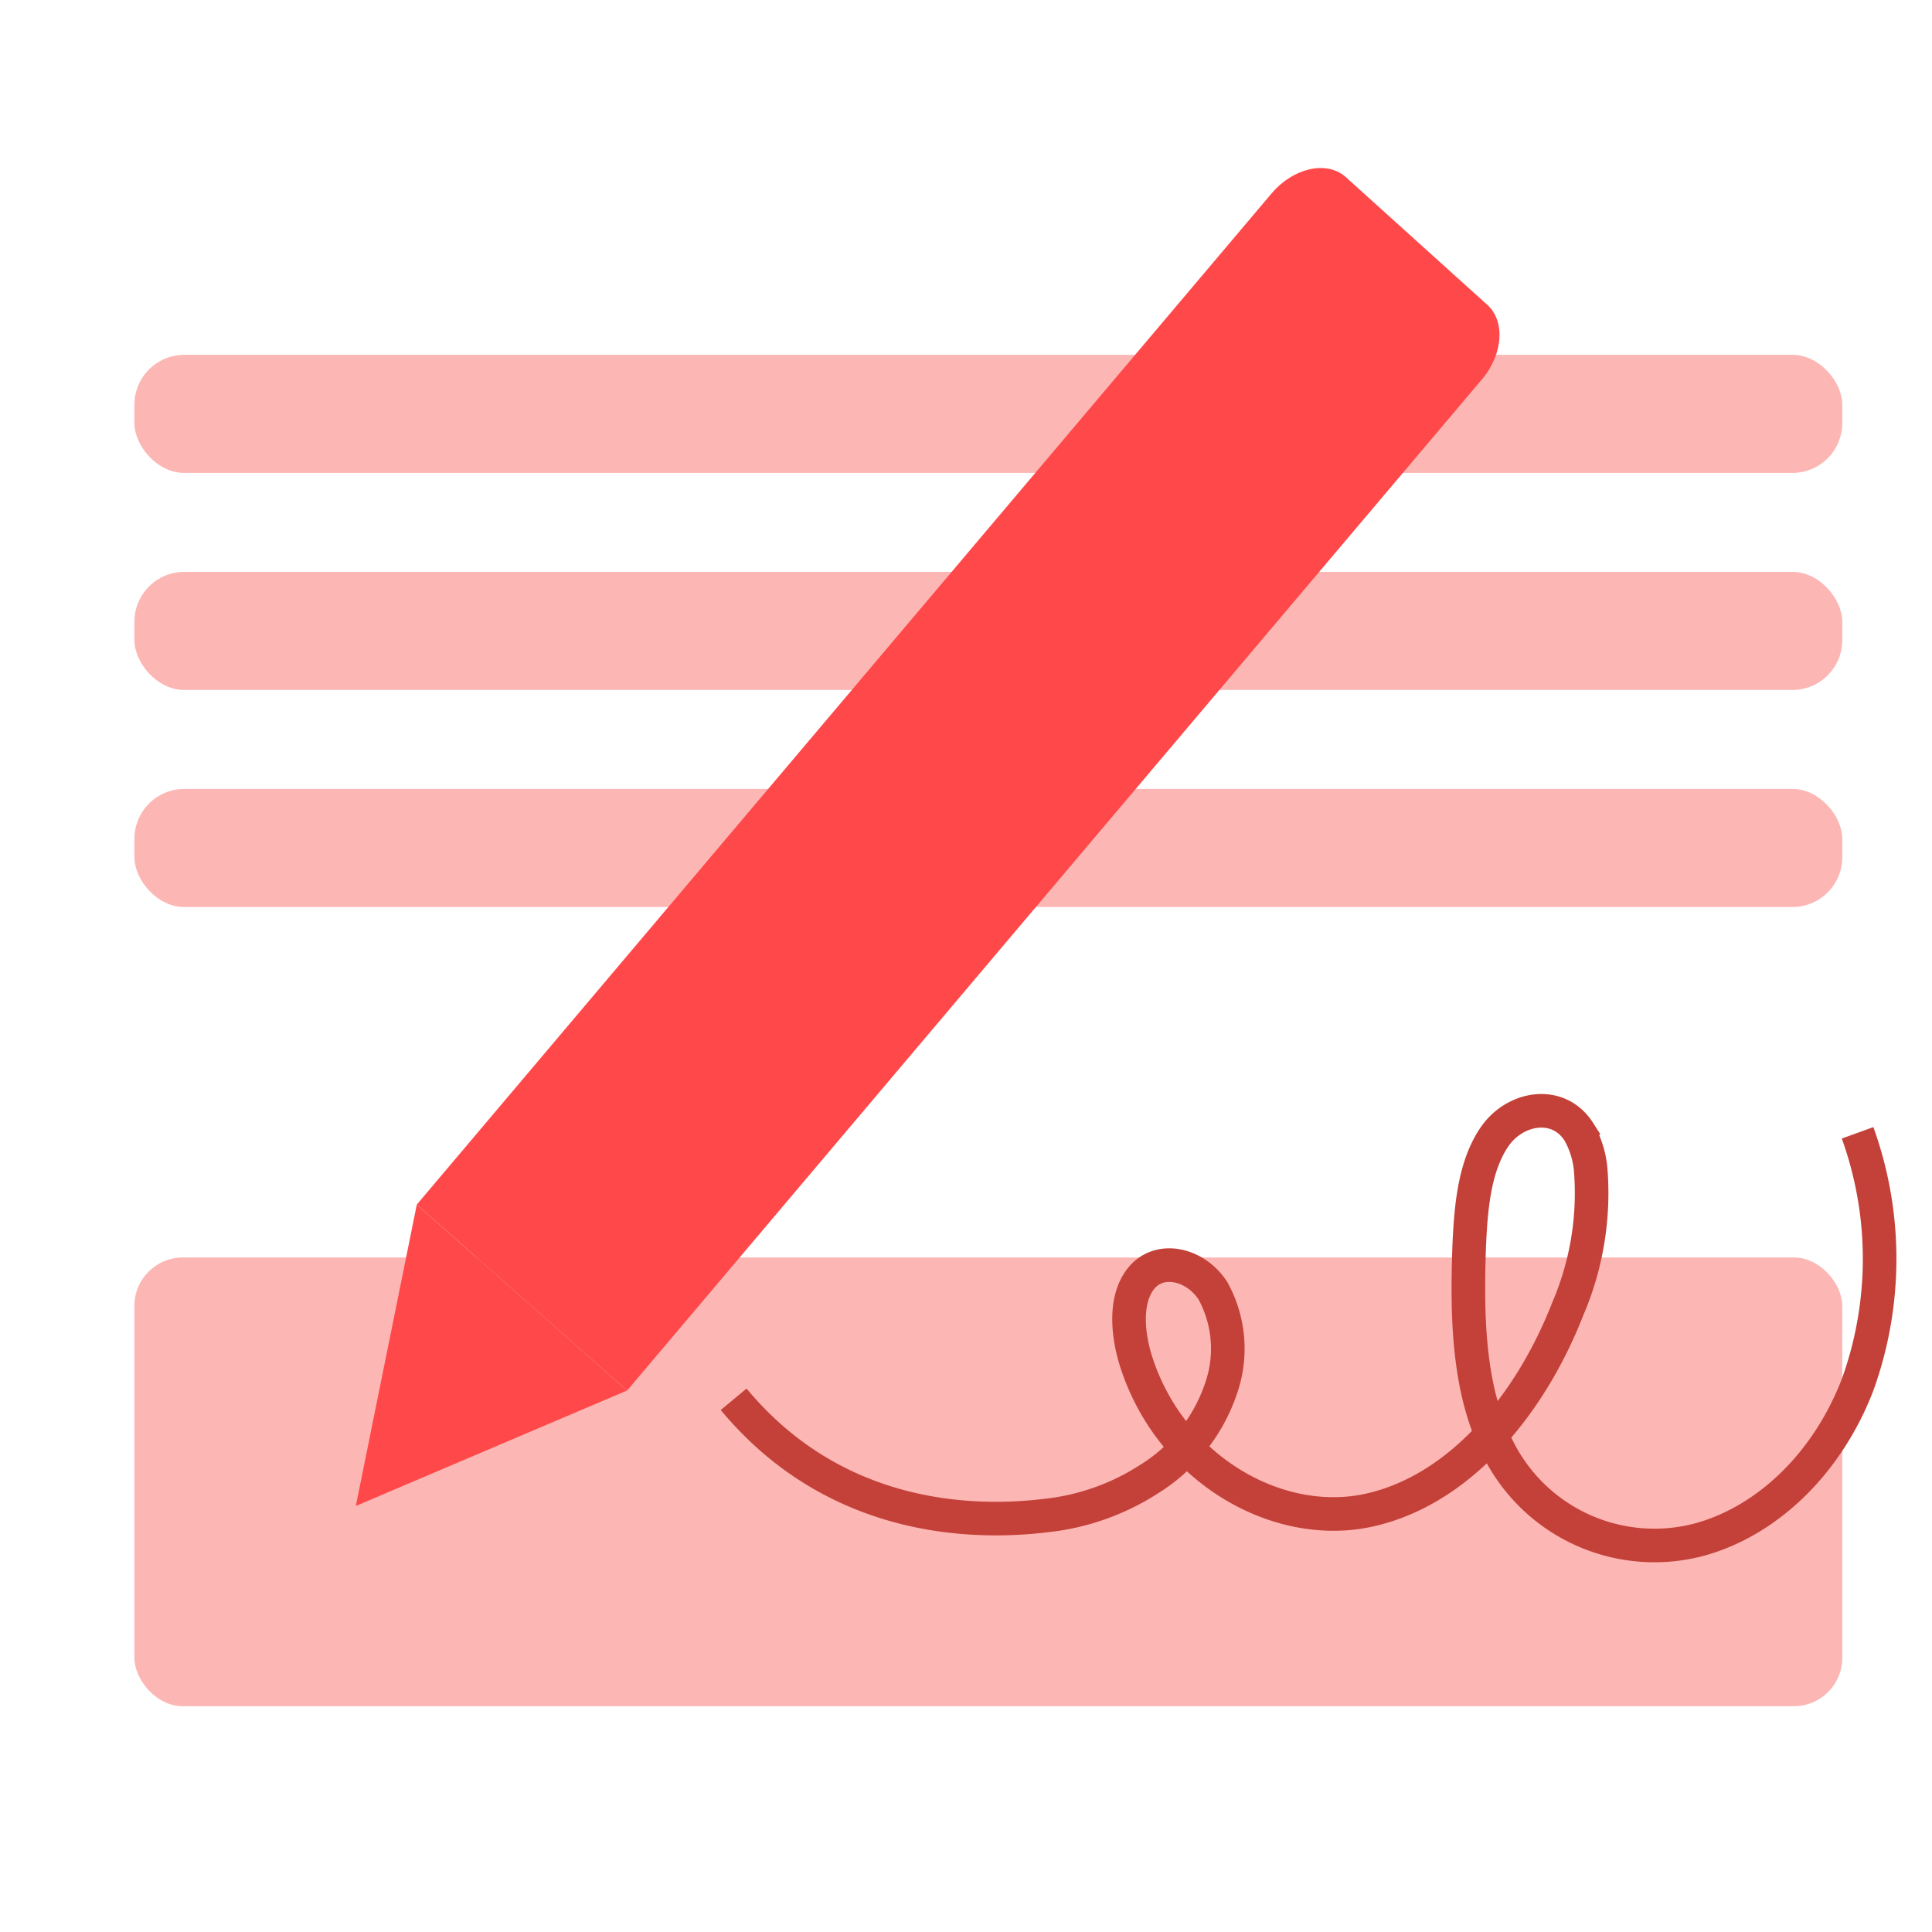
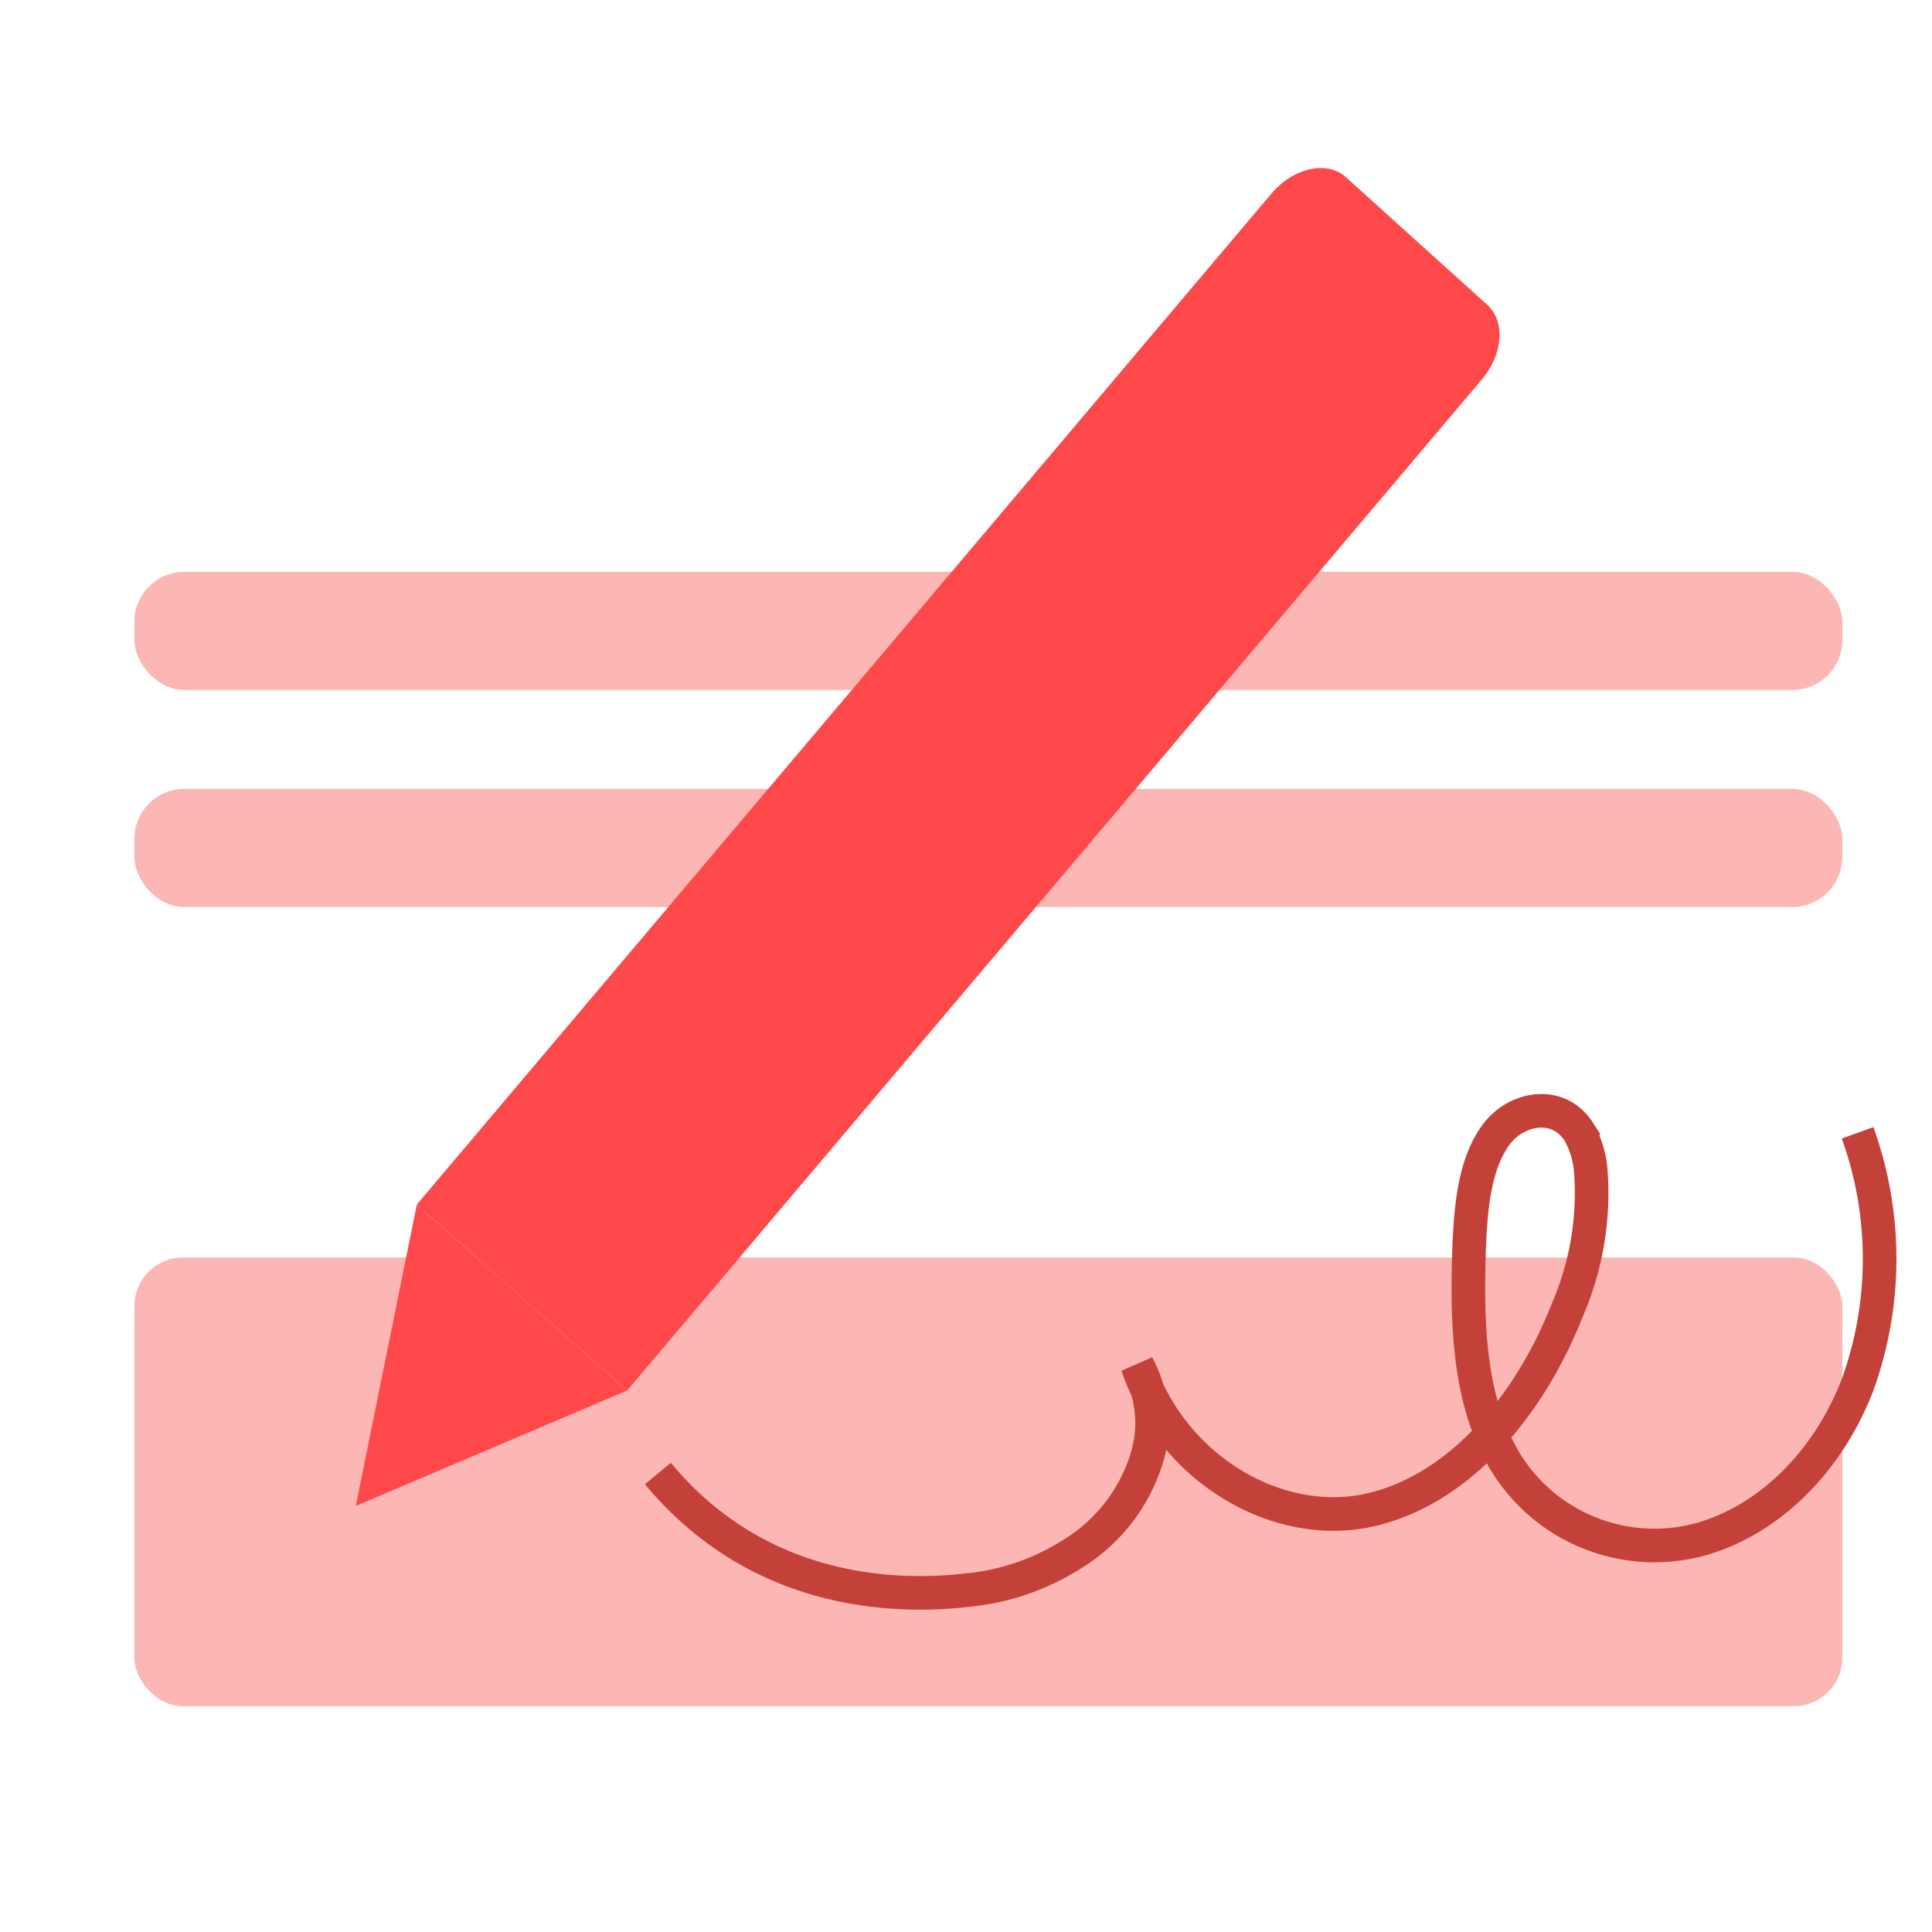
<svg xmlns="http://www.w3.org/2000/svg" id="Layer_1" data-name="Layer 1" viewBox="0 0 115 115">
  <defs>
    <style>.cls-1{fill:#fcb7b4;}.cls-2{fill:none;stroke:#c44139;stroke-miterlimit:10;stroke-width:2px;}.cls-3{fill:#ff484a;}</style>
  </defs>
  <g id="Icon:_Fill_and_sign" data-name="Icon: Fill and sign">
    <g id="Group_73748" data-name="Group 73748">
      <rect id="Rectangle_218215" data-name="Rectangle 218215" class="cls-1" x="8" y="74.85" width="101.66" height="26.71" rx="2.88" />
      <rect id="Rectangle_218216" data-name="Rectangle 218216" class="cls-1" x="8" y="46.96" width="101.66" height="7.03" rx="2.97" />
      <rect id="Rectangle_218217" data-name="Rectangle 218217" class="cls-1" x="8" y="34.04" width="101.66" height="7.03" rx="2.97" />
-       <rect id="Rectangle_218218" data-name="Rectangle 218218" class="cls-1" x="8" y="21.12" width="101.66" height="7.03" rx="2.97" />
    </g>
-     <path id="Path_61402" data-name="Path 61402" class="cls-2" d="M110.57,67.43a22.09,22.09,0,0,1,0,15c-1.76,4.57-5.23,8-9.26,9.17a10.4,10.4,0,0,1-12-5.1c-1.94-3.57-2-8.09-1.86-12.27.1-2.35.31-4.84,1.53-6.59s3.78-2.18,5-.27a5.54,5.54,0,0,1,.71,2.34,17.47,17.47,0,0,1-1.37,8.2c-2.32,5.93-6.61,10.88-11.92,12S69.84,87.56,67.7,81.27c-.58-1.7-.8-3.83.18-5.12,1.1-1.44,3.29-.93,4.33.7a7.17,7.17,0,0,1,.47,5.8,10.18,10.18,0,0,1-4.31,5.41,14.05,14.05,0,0,1-6.1,2.15c-4.41.54-12.59.32-18.6-6.92" />
+     <path id="Path_61402" data-name="Path 61402" class="cls-2" d="M110.57,67.43a22.09,22.09,0,0,1,0,15c-1.76,4.57-5.23,8-9.26,9.17a10.4,10.4,0,0,1-12-5.1c-1.94-3.57-2-8.09-1.86-12.27.1-2.35.31-4.84,1.53-6.59s3.78-2.18,5-.27a5.54,5.54,0,0,1,.71,2.34,17.47,17.47,0,0,1-1.37,8.2c-2.32,5.93-6.61,10.88-11.92,12S69.84,87.56,67.7,81.27a7.17,7.17,0,0,1,.47,5.8,10.18,10.18,0,0,1-4.31,5.41,14.05,14.05,0,0,1-6.1,2.15c-4.41.54-12.59.32-18.6-6.92" />
    <g id="Group_73738" data-name="Group 73738">
      <path id="Path_61403" data-name="Path 61403" class="cls-3" d="M88.22,22.57,37.33,82.77,24.81,71.7,75.7,11.5c1.28-1.5,3.23-1.95,4.36-1l8.42,7.6C89.61,19.06,89.49,21.06,88.22,22.57Z" />
      <g id="Group_73737" data-name="Group 73737">
        <path id="Path_61404" data-name="Path 61404" class="cls-3" d="M37.32,82.77,21.18,89.64,24.81,71.7Z" />
      </g>
    </g>
  </g>
</svg>